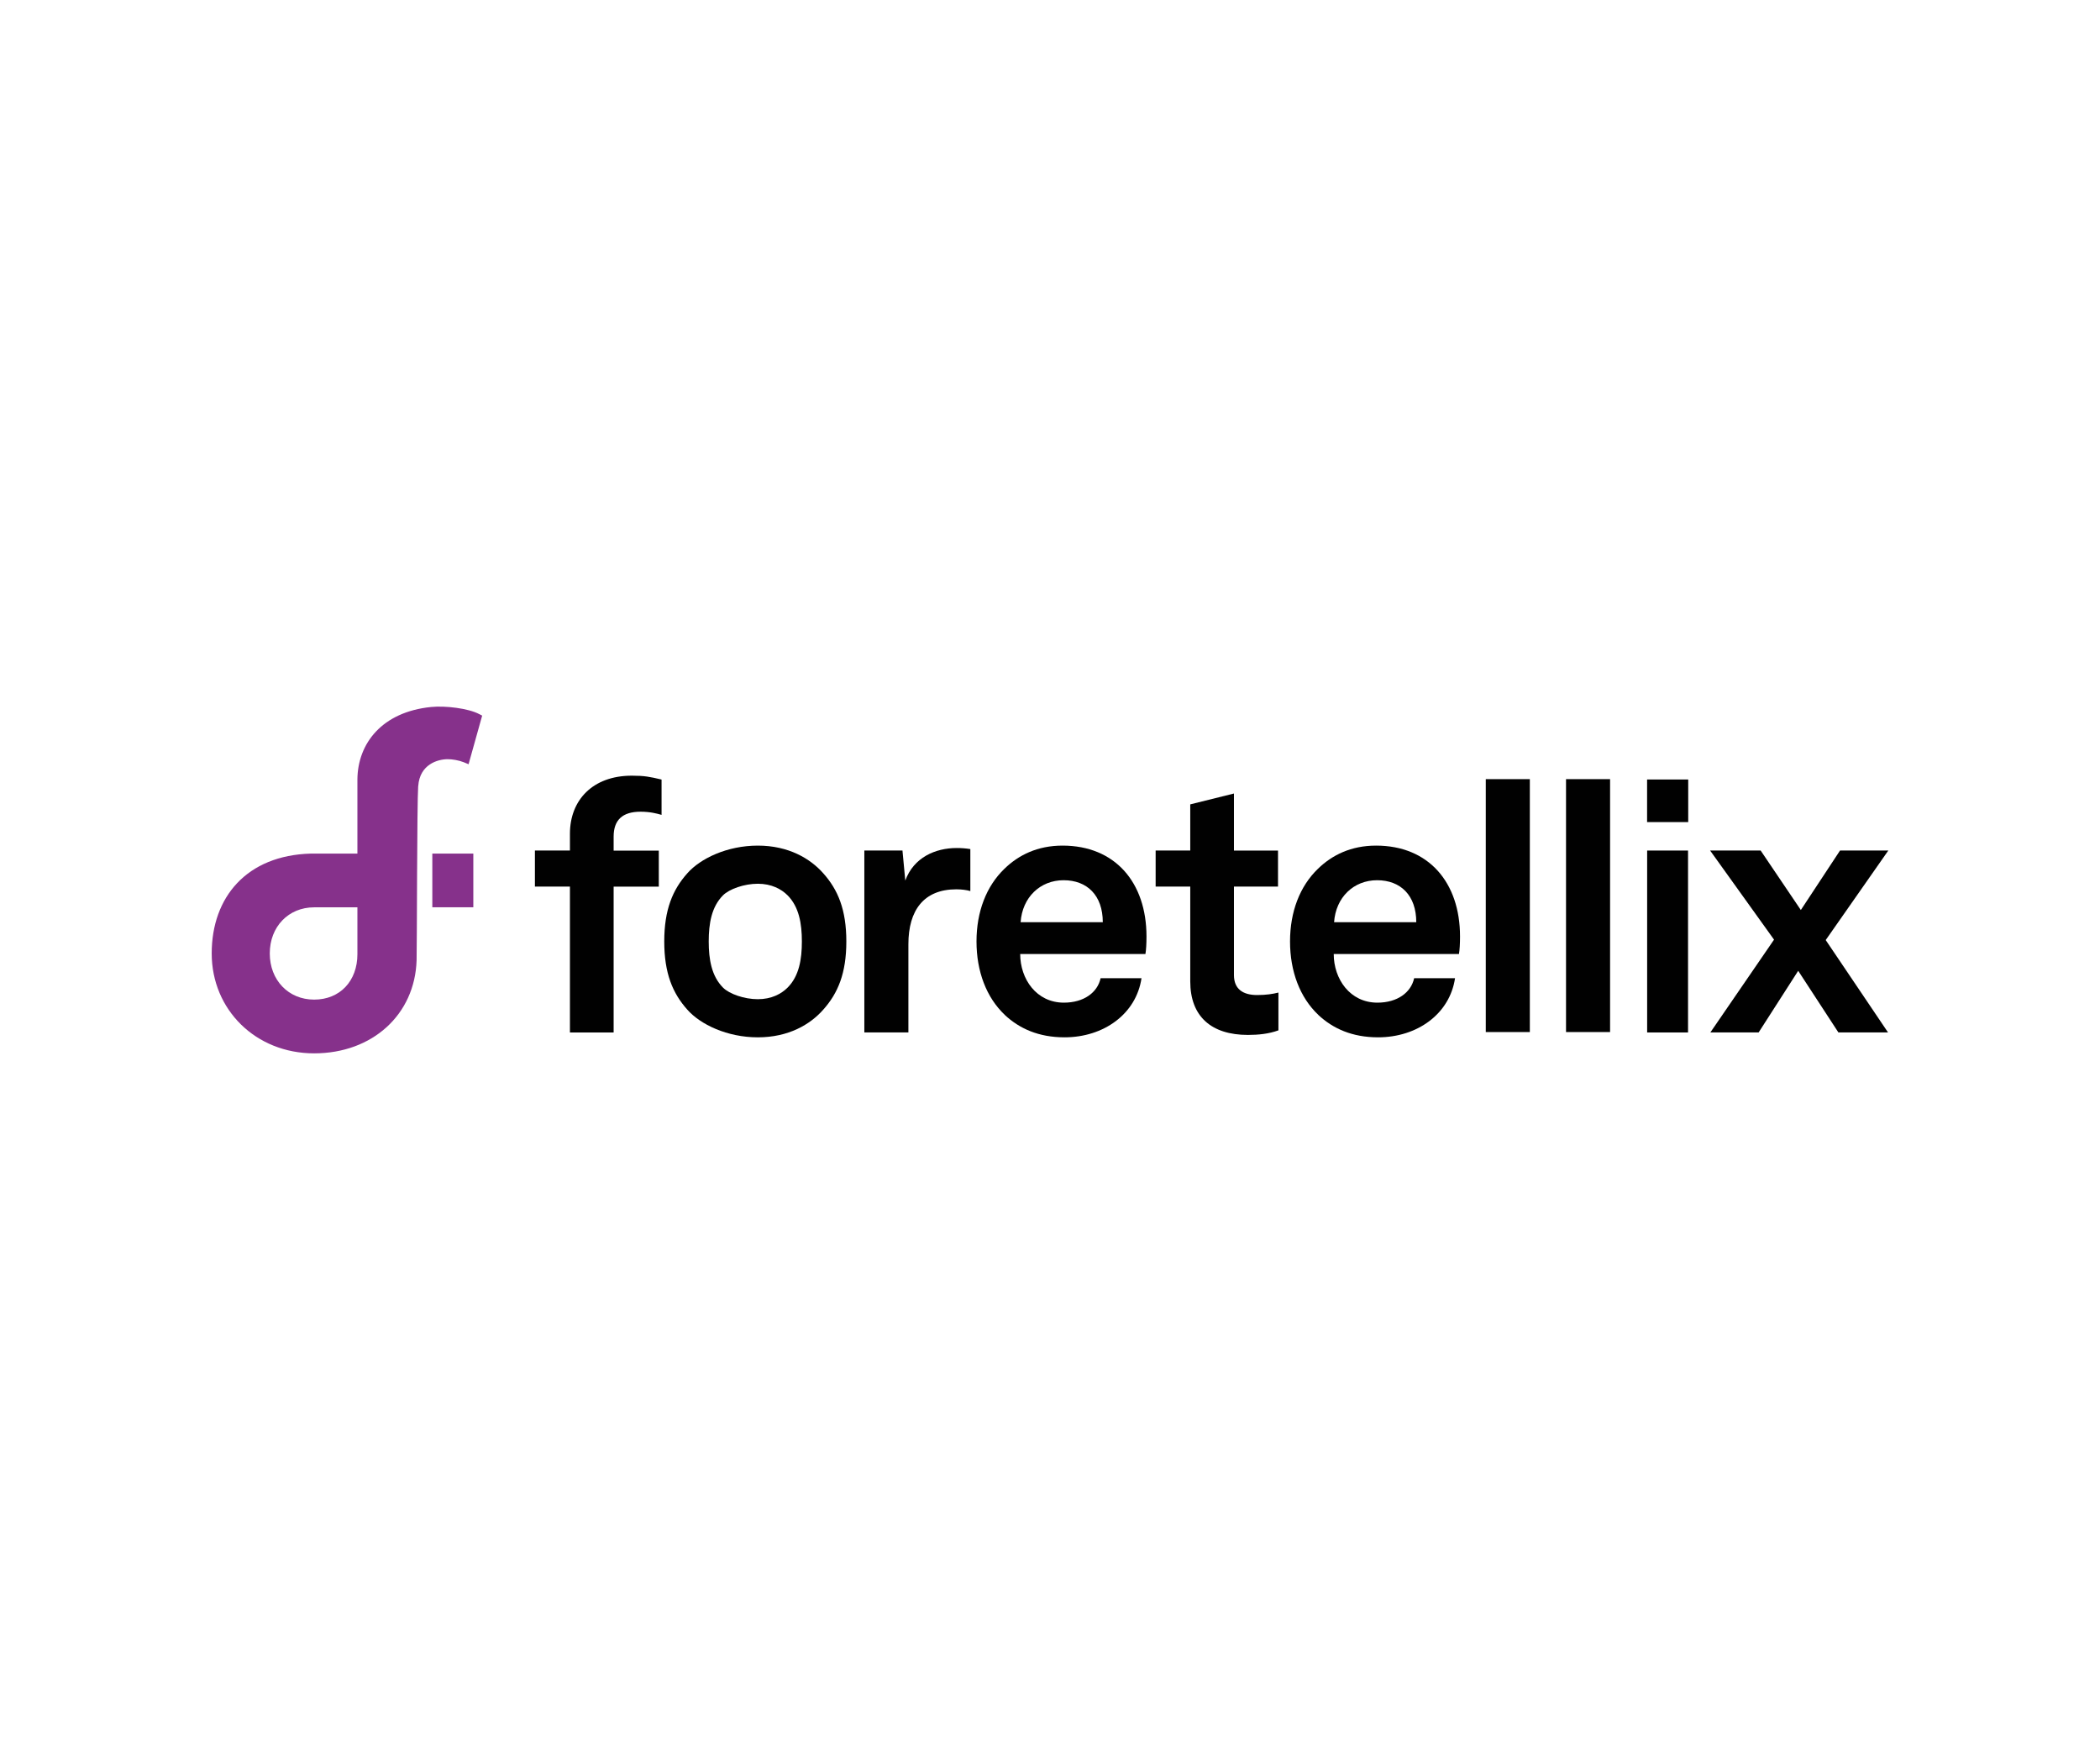
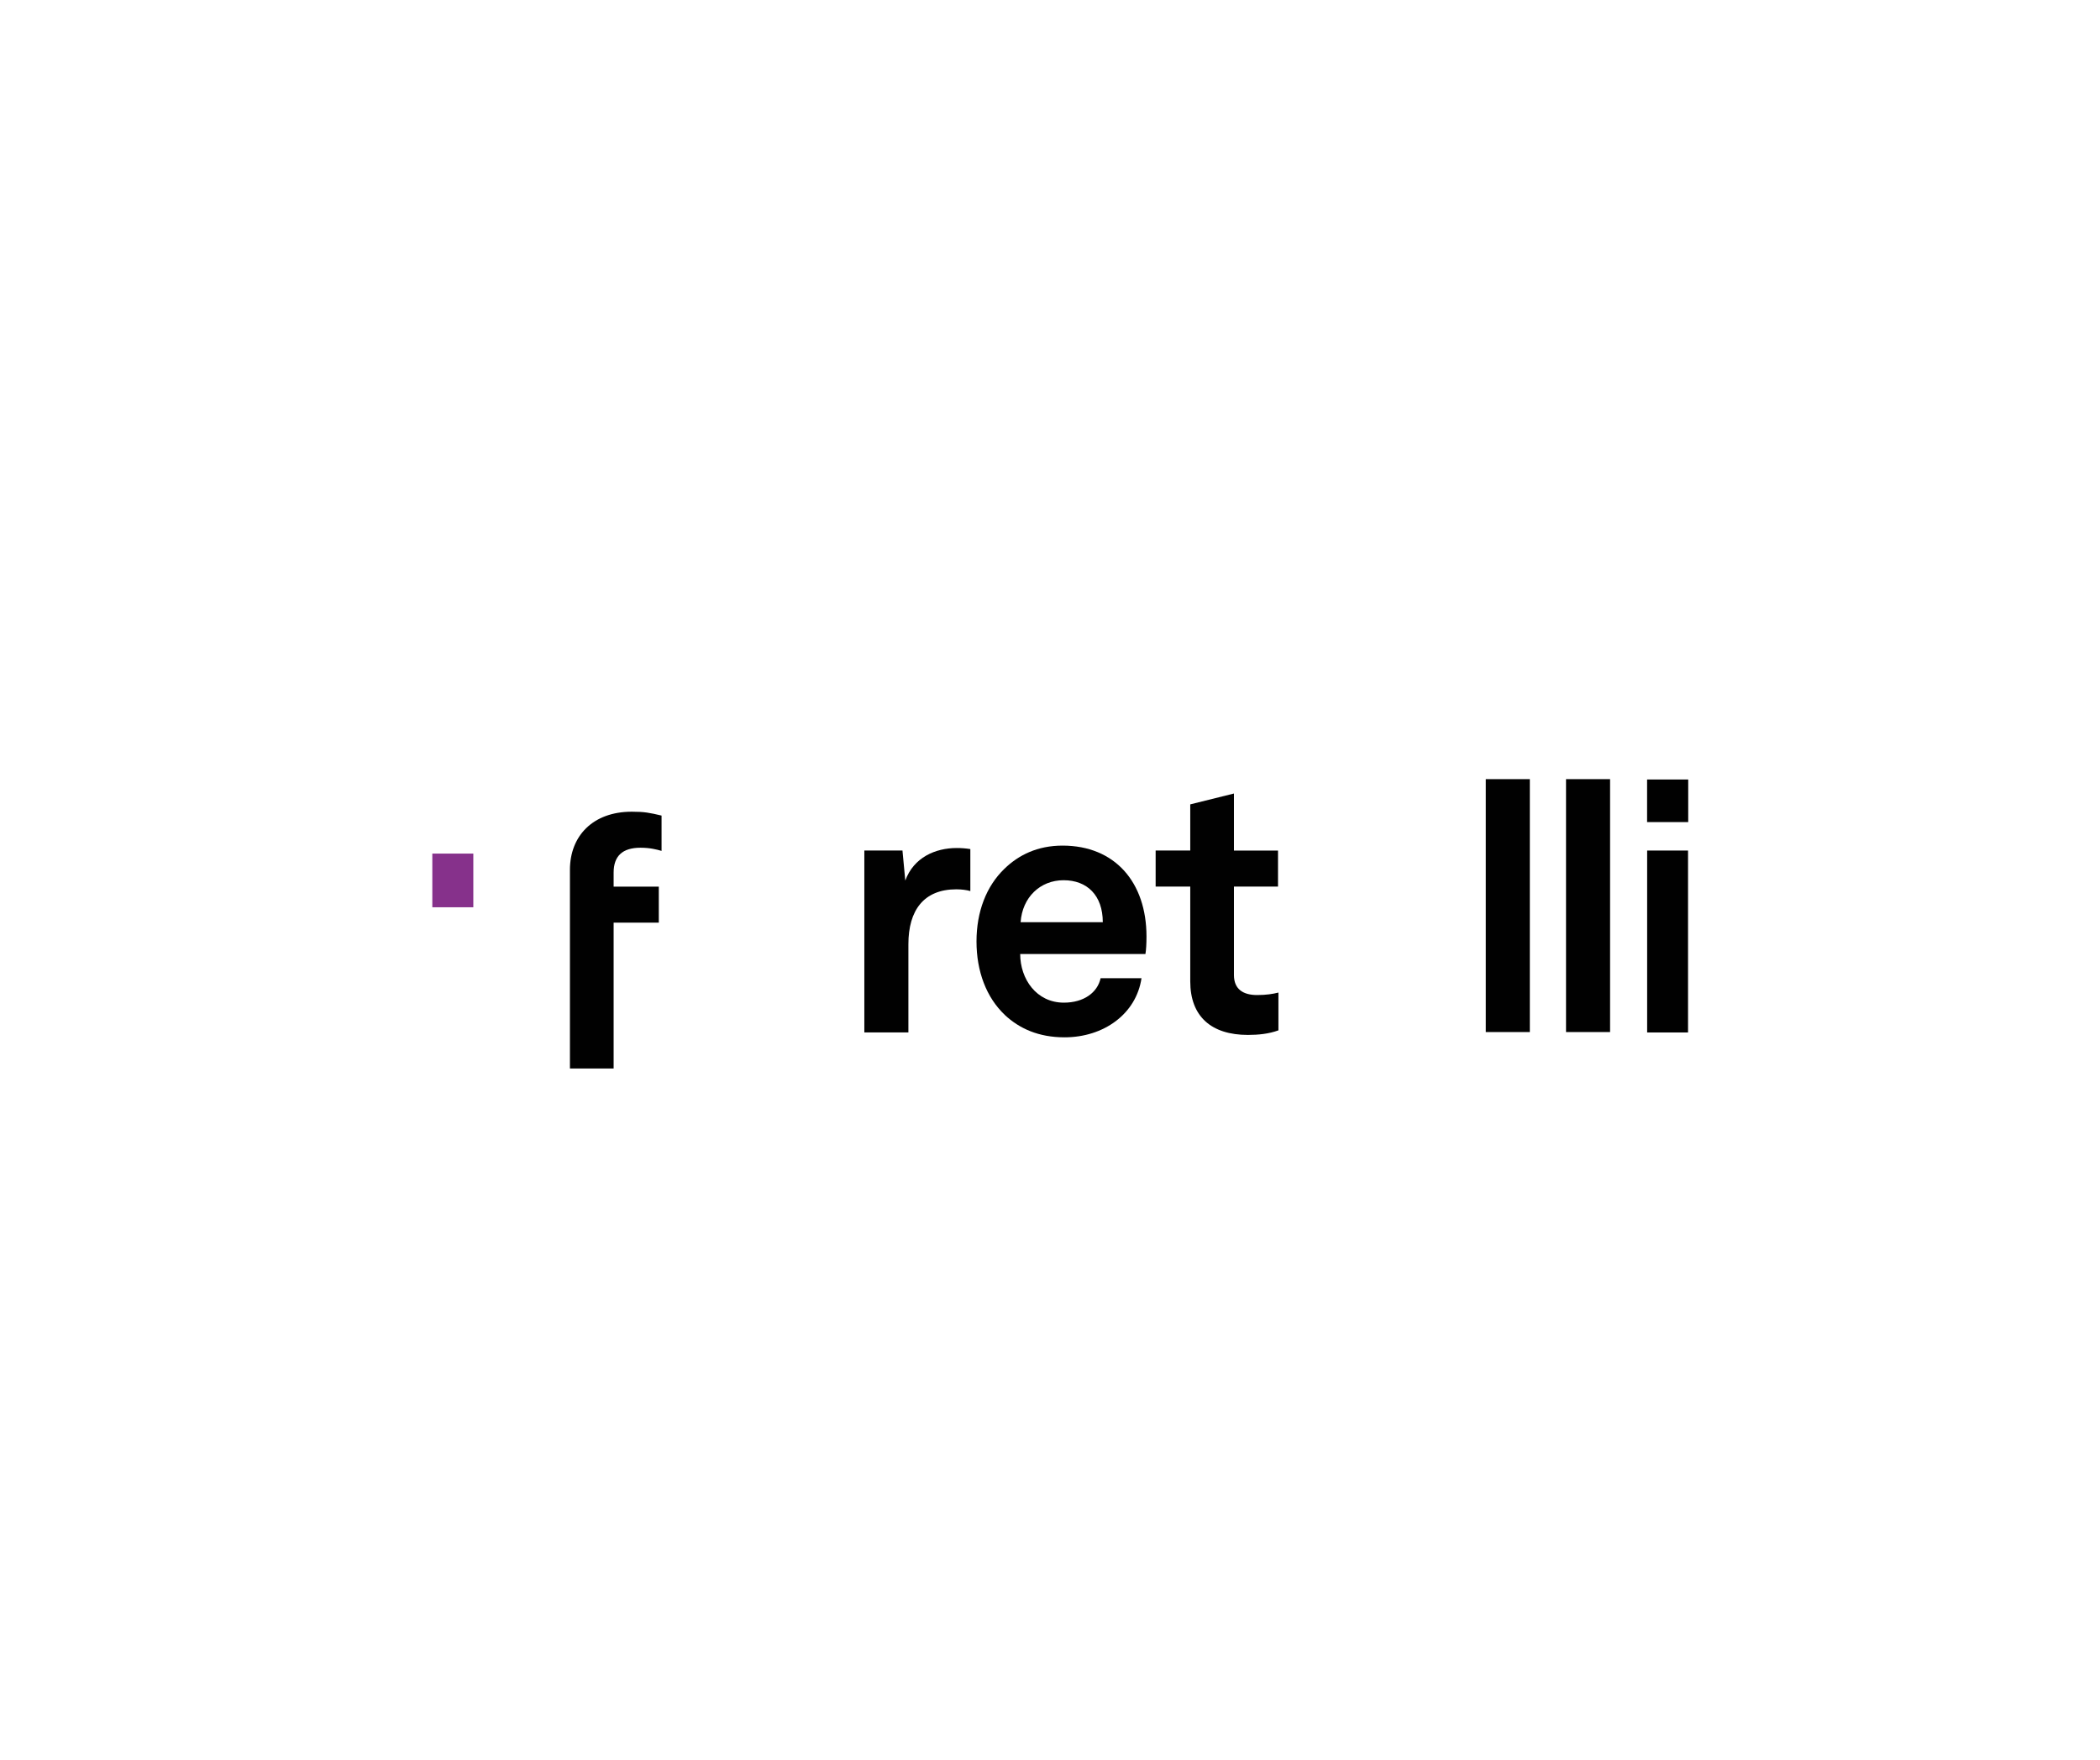
<svg xmlns="http://www.w3.org/2000/svg" id="Layer_1" data-name="Layer 1" viewBox="0 0 358 300">
  <defs>
    <style> .cls-1 { fill: #010101; } .cls-2 { fill: #86318b; } </style>
  </defs>
  <g>
-     <path class="cls-2" d="M71.3,133.98c.26-3.71,3.35-4.57,5.02-4.57.78,0,1.85.17,2.74.52l.82.34,2.32-8.29-.49-.25c-1.87-1-5.82-1.46-8.2-1.22-8.41.84-12.53,6.24-12.58,12.34v12.65h-7.94c-10.93.3-16.9,7.42-16.9,17.02s7.51,17.03,17.46,17.03,17.18-6.62,17.47-15.86c.07-2.16.06-26.74.27-29.72h0ZM53.55,170.39c-4.38,0-7.56-3.32-7.56-7.87s3.18-7.86,7.56-7.86h7.38v7.99c0,4.56-2.97,7.74-7.38,7.74Z" />
    <rect class="cls-2" x="73.7" y="145.5" width="6.99" height="9.15" />
  </g>
-   <path class="cls-1" d="M97.16,151.12h-5.97v-6.14h5.97v-2.86c0-5.73,3.88-9.9,10.55-9.9,2.15,0,3.04.18,5.07.66v6.02c-.83-.24-1.97-.54-3.58-.54-3.1,0-4.59,1.43-4.59,4.24v2.39h7.7v6.14h-7.7v24.86h-7.45v-24.86h0Z" />
-   <path class="cls-1" d="M117.18,172.11c-2.51-2.8-3.94-6.21-3.94-11.63s1.43-8.82,3.94-11.63c2.21-2.51,6.77-4.71,12.01-4.71s8.94,2.21,11.15,4.71c2.51,2.8,3.94,6.21,3.94,11.63s-1.43,8.82-3.94,11.63c-2.21,2.51-5.9,4.71-11.15,4.71s-9.81-2.21-12.01-4.71ZM134.26,168.35c1.97-1.97,2.44-4.83,2.44-7.87s-.48-5.9-2.44-7.87c-1.07-1.07-2.75-1.97-5.07-1.97s-4.86.9-5.93,1.97c-1.97,1.97-2.44,4.83-2.44,7.87s.48,5.9,2.44,7.87c1.07,1.07,3.6,1.97,5.93,1.97s4-.9,5.07-1.97Z" />
+   <path class="cls-1" d="M97.16,151.12h-5.97h5.97v-2.86c0-5.73,3.88-9.9,10.55-9.9,2.15,0,3.04.18,5.07.66v6.02c-.83-.24-1.97-.54-3.58-.54-3.1,0-4.59,1.43-4.59,4.24v2.39h7.7v6.14h-7.7v24.86h-7.45v-24.86h0Z" />
  <path class="cls-1" d="M147.35,144.98h6.5l.48,5.12c1.43-3.94,5.12-5.55,8.77-5.55.78,0,1.55.06,2.32.18v7.16c-.59-.18-1.49-.3-2.39-.3-5.55,0-8.17,3.58-8.17,9.36v15.03h-7.51v-31h0Z" />
  <path class="cls-1" d="M171.3,173c-3.16-2.98-4.83-7.45-4.83-12.52s1.67-9.42,4.77-12.4c2.39-2.32,5.61-3.94,9.9-3.94,8.94,0,14.31,6.26,14.31,15.5,0,1.19-.06,2.27-.18,2.98h-21.35c0,4.24,2.75,8.29,7.45,8.29,3.4,0,5.73-1.73,6.26-4.17h6.97c-.9,6.09-6.44,10.08-13.12,10.08-4.41,0-7.7-1.49-10.19-3.82h0ZM188,157.2c0-4.59-2.68-7.16-6.68-7.16s-7.04,2.92-7.33,7.16h14.01Z" />
  <path class="cls-1" d="M202.91,167.28v-16.16h-5.9v-6.14h5.9v-7.87l7.45-1.85v9.72h7.51v6.14h-7.51v15.09c0,2.39,1.55,3.4,3.94,3.4,1.55,0,2.68-.18,3.64-.42v6.44c-1.61.59-3.4.78-5.19.78-6.26,0-9.84-3.16-9.84-9.12Z" />
-   <path class="cls-1" d="M224.75,173c-3.16-2.98-4.83-7.45-4.83-12.52s1.67-9.42,4.77-12.4c2.39-2.32,5.61-3.94,9.9-3.94,8.94,0,14.31,6.26,14.31,15.5,0,1.19-.06,2.27-.18,2.98h-21.35c0,4.24,2.75,8.29,7.45,8.29,3.4,0,5.73-1.73,6.26-4.17h6.97c-.9,6.09-6.44,10.08-13.12,10.08-4.41,0-7.7-1.49-10.19-3.82h0ZM241.44,157.2c0-4.59-2.68-7.16-6.68-7.16s-7.04,2.92-7.33,7.16h14.01Z" />
  <path class="cls-1" d="M253.29,175.92v-43.11h7.51v43.11h-7.51Z" />
  <path class="cls-1" d="M266.97,175.92v-43.11h7.51v43.11h-7.51Z" />
  <path class="cls-1" d="M287.8,132.87v7.26h-7.01v-7.26h7.01ZM287.77,144.98v31.01h-6.97v-31.01h6.97Z" />
-   <path class="cls-1" d="M291.5,144.98h8.65l6.85,10.14,6.68-10.14h8.23l-10.67,15.26,10.62,15.74h-8.46l-6.85-10.5-6.74,10.5h-8.23l10.85-15.81-10.91-15.21h0Z" />
</svg>